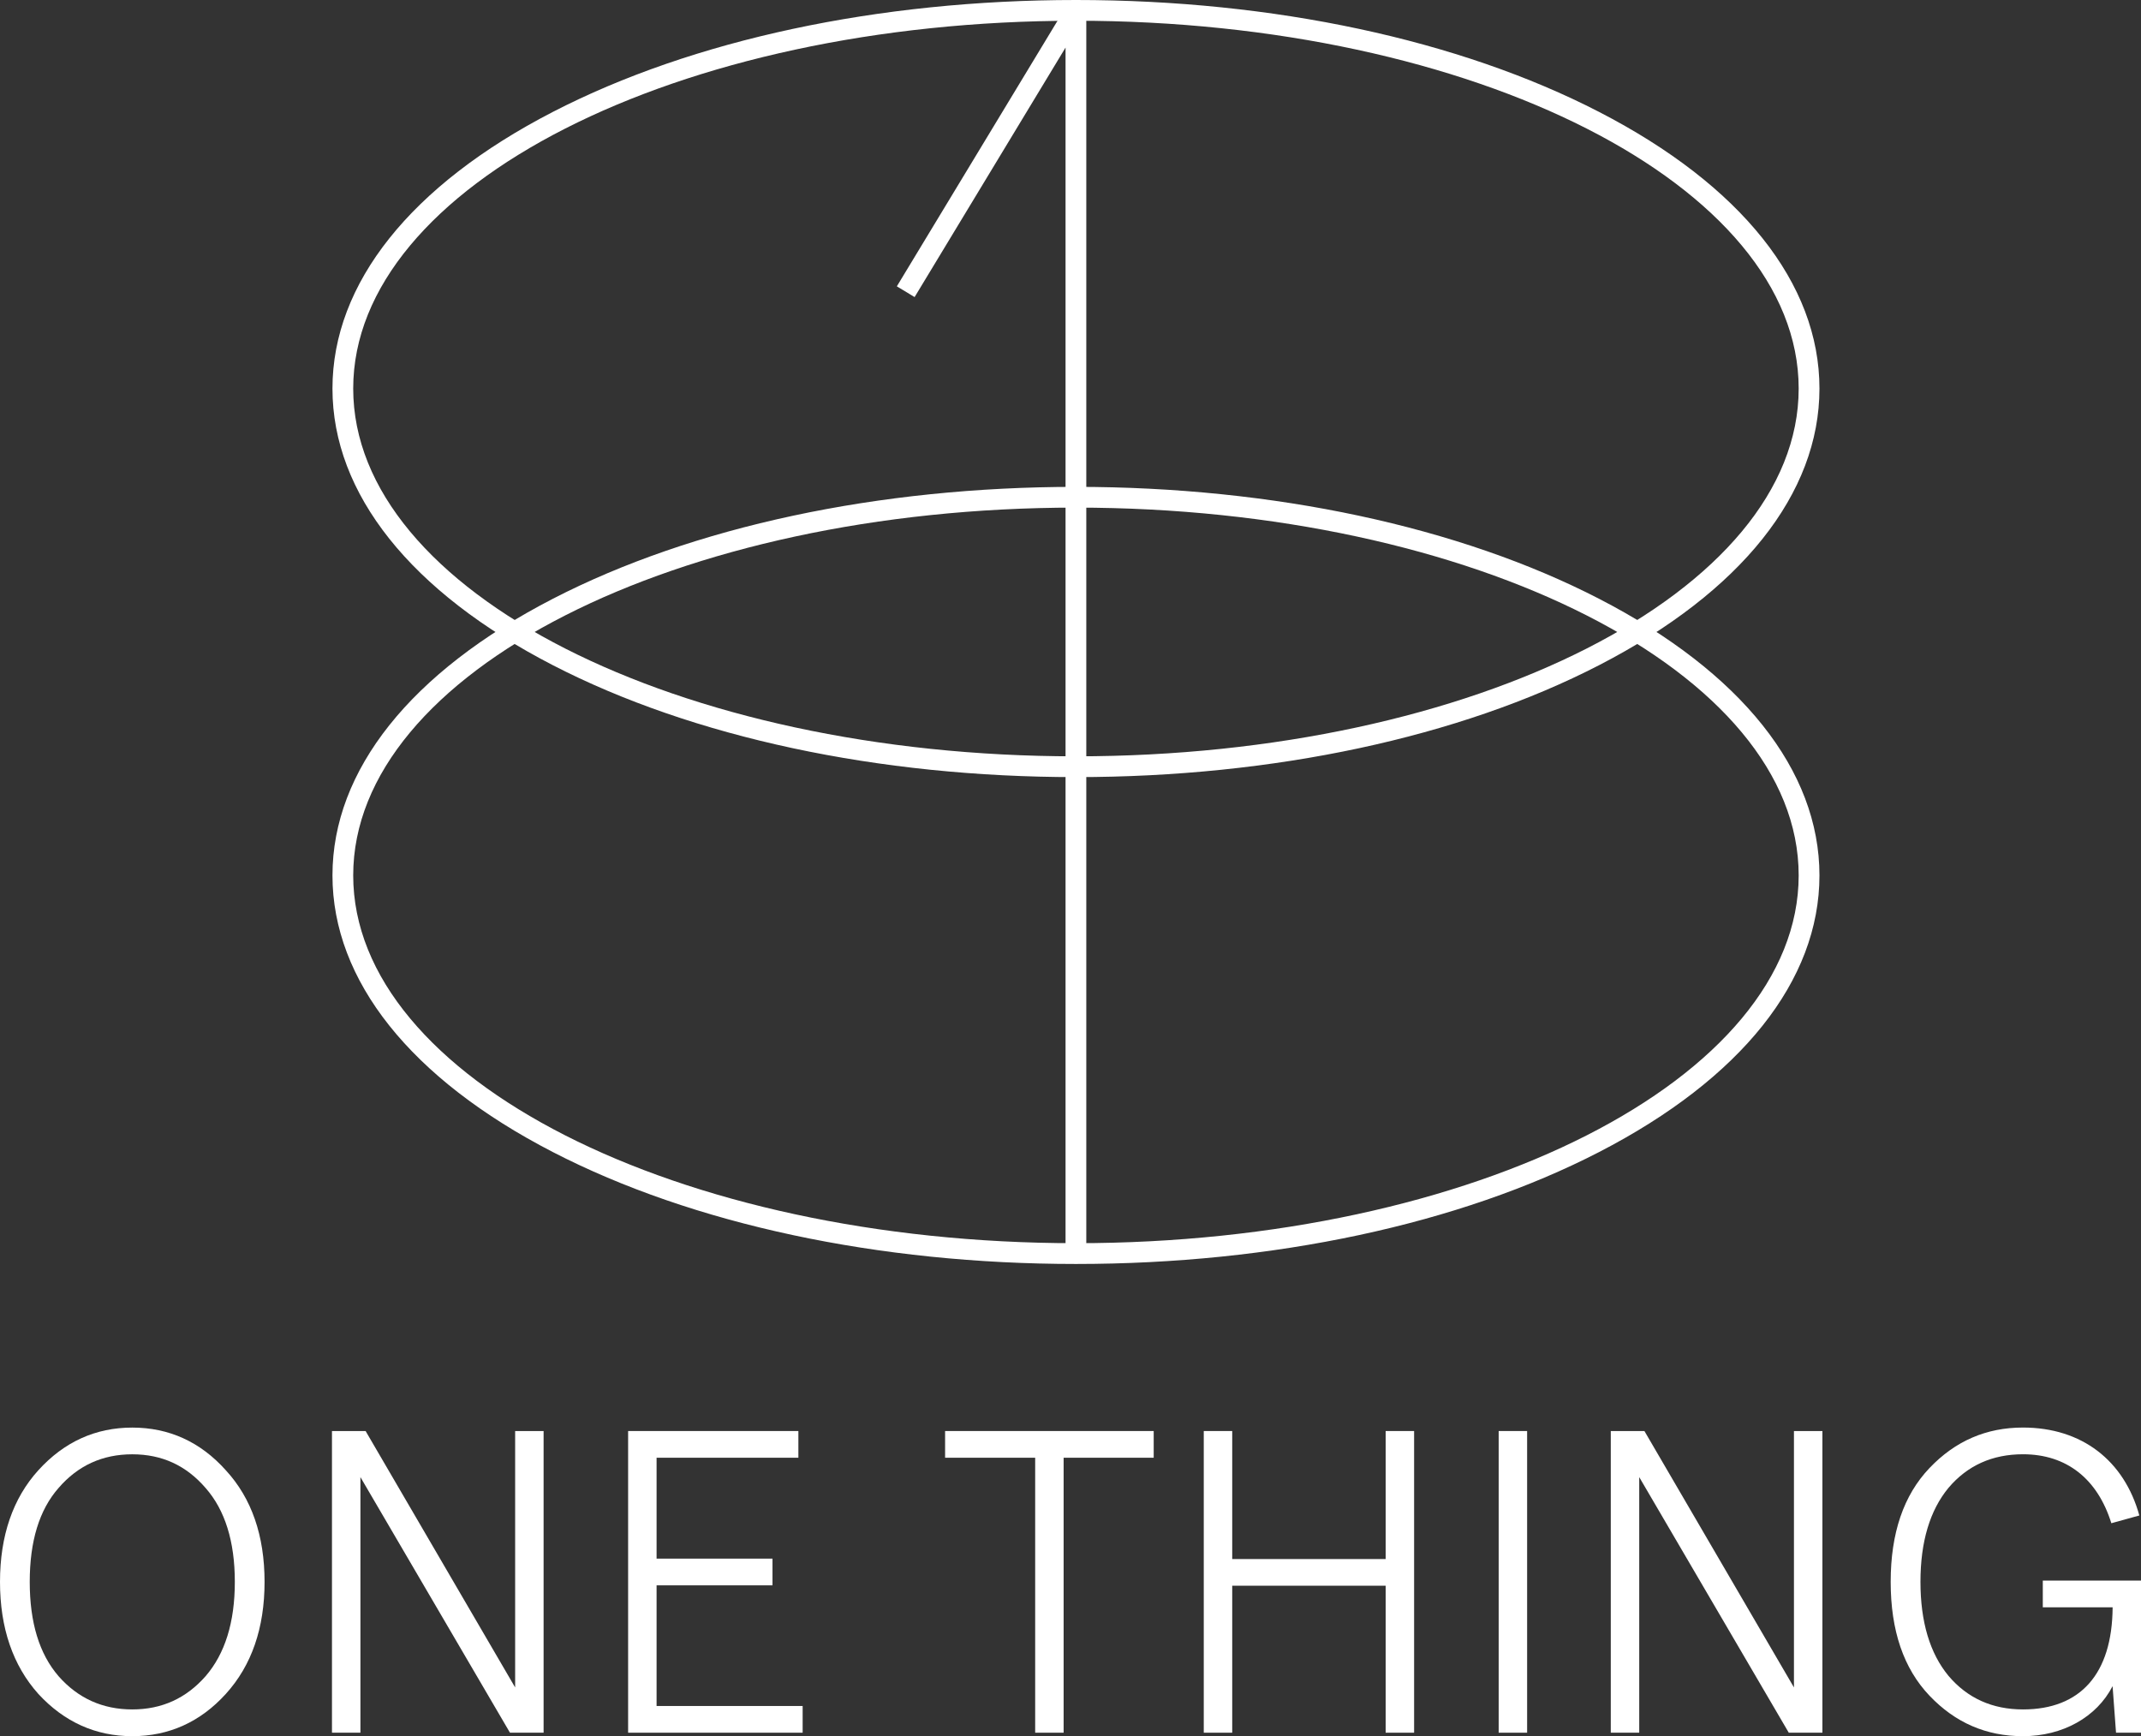
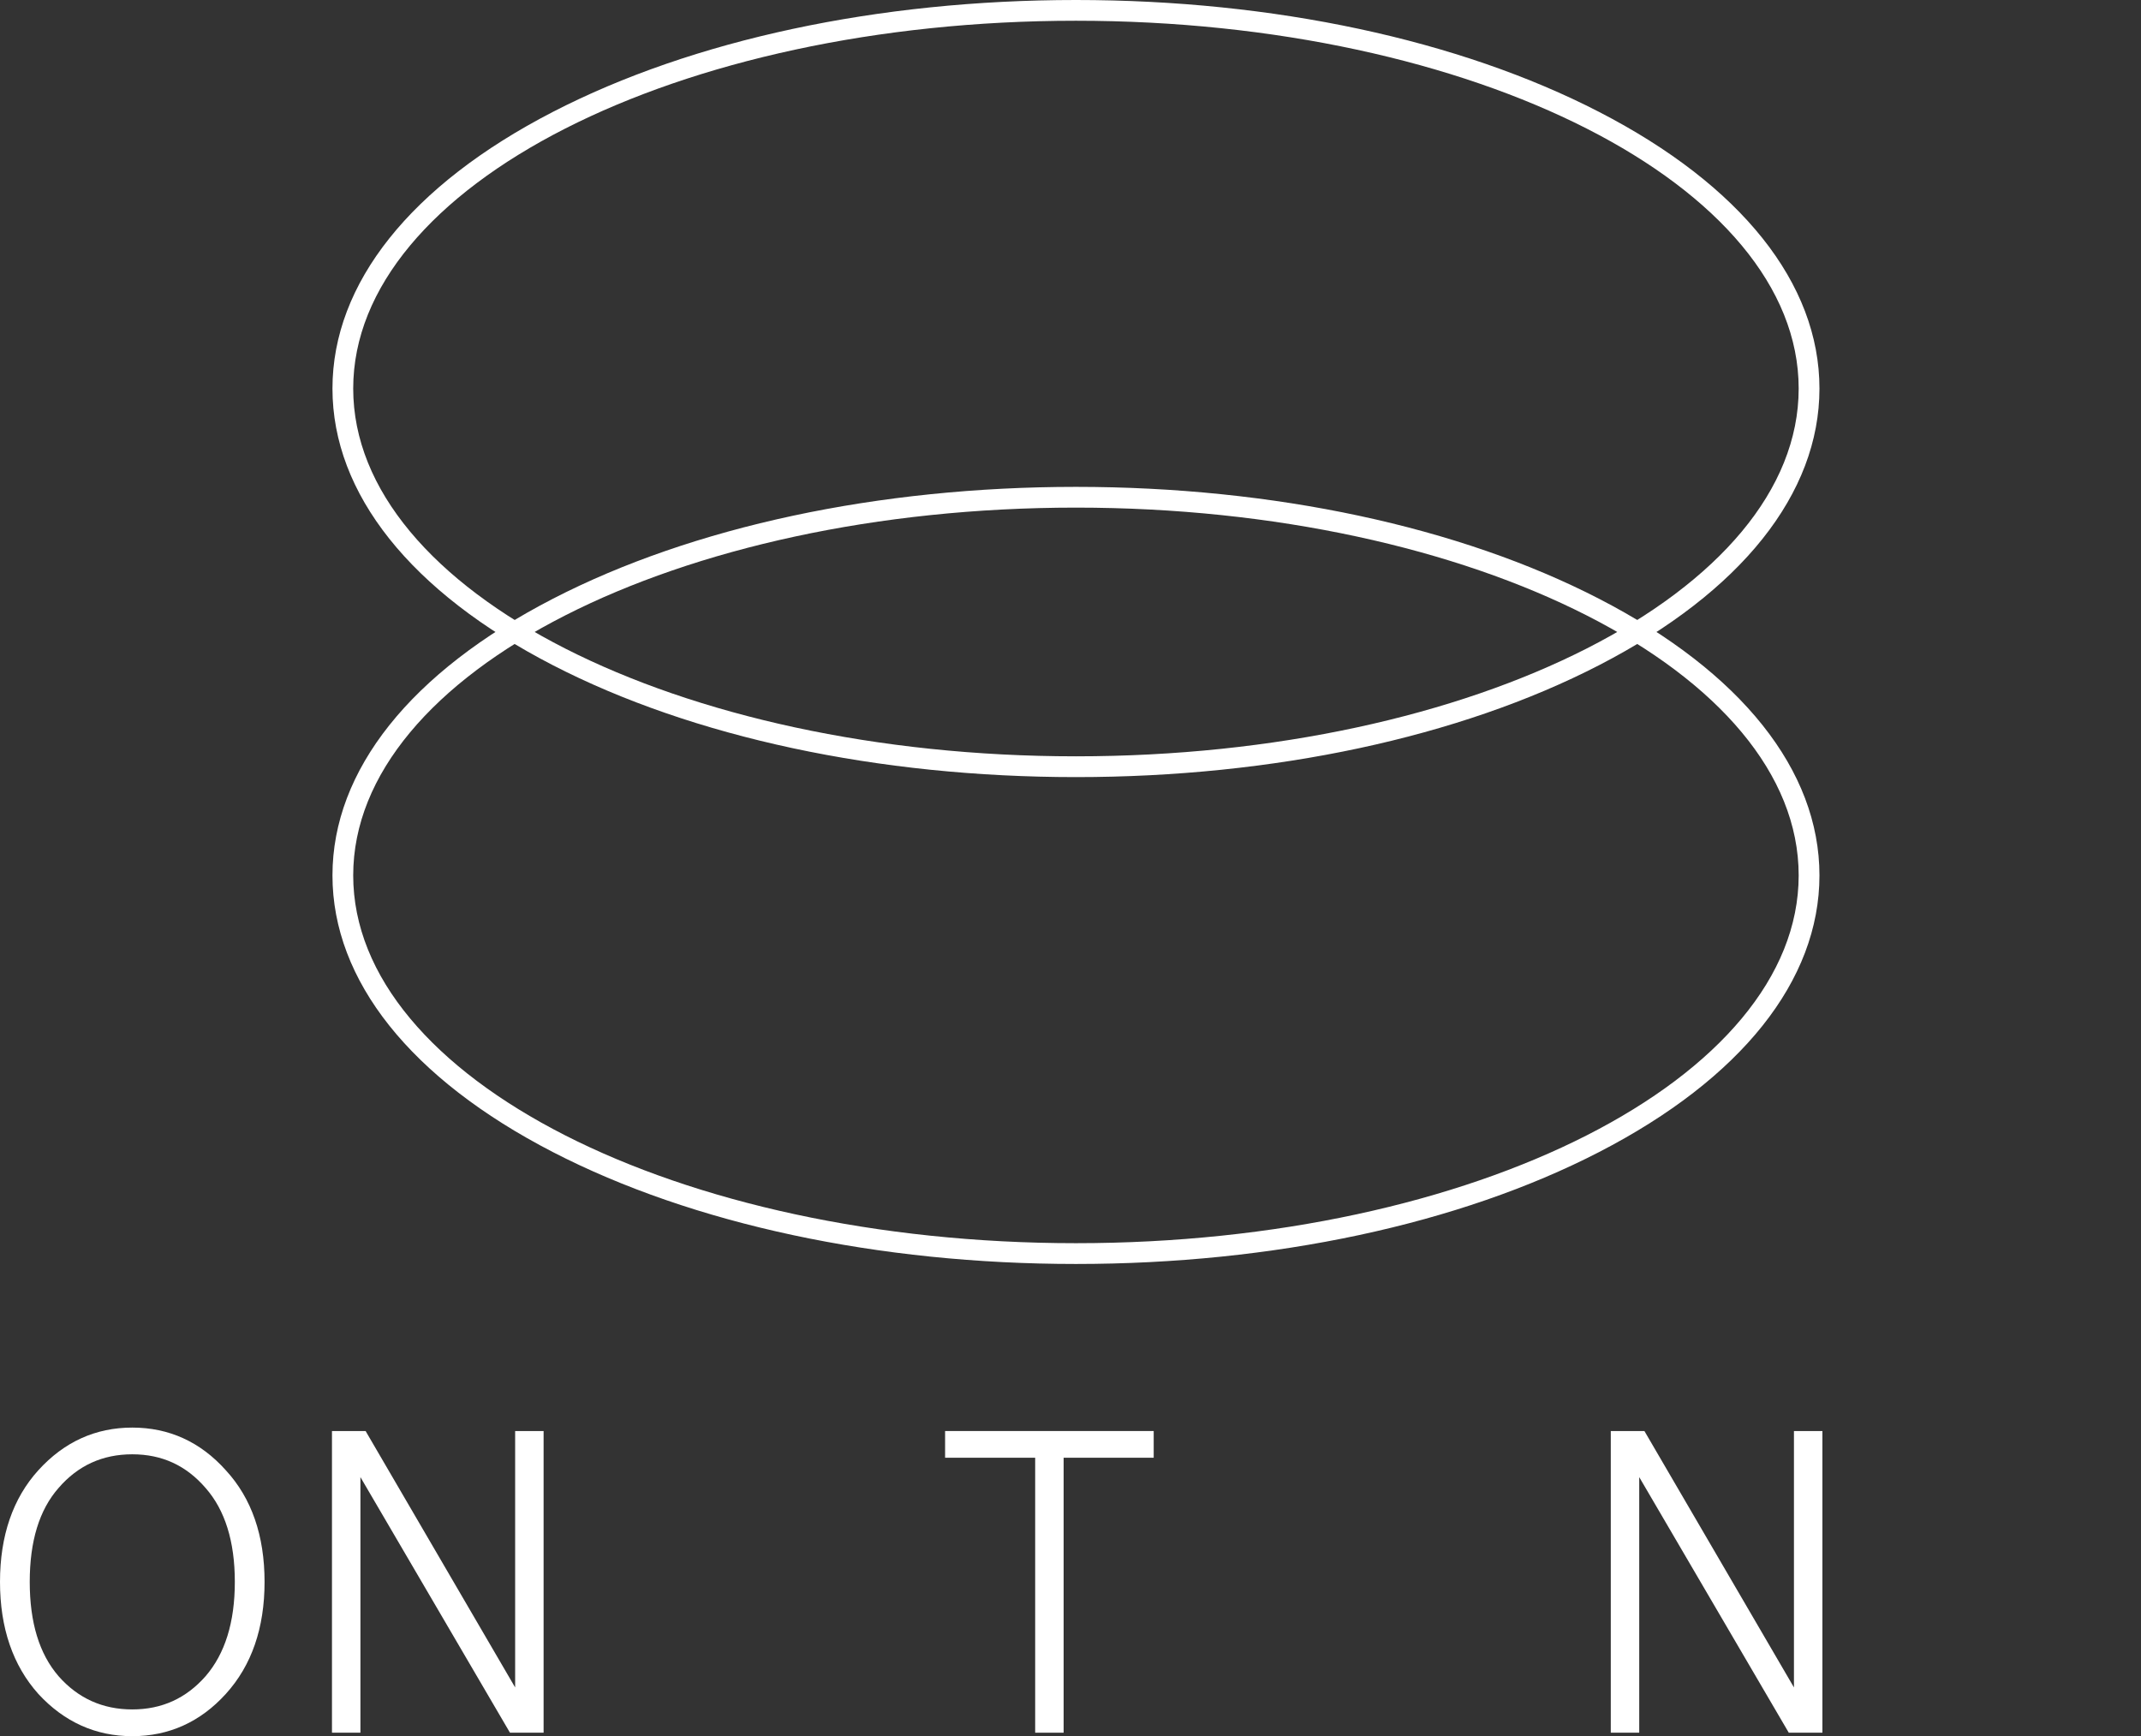
<svg xmlns="http://www.w3.org/2000/svg" id="_레이어_1" data-name="레이어 1" viewBox="0 0 566.64 459.48">
  <rect x="0" y="0" width="566.64" height="459.48" fill="#333333" stroke="none" />
  <defs>
    <style>
      .cls-1 {
        fill: #fff;
        stroke-width: 0px;
      }
    </style>
  </defs>
  <g>
    <path class="cls-1" d="M35.01,377.81c9.69,0,18.02,3.76,24.75,11.29,6.84,7.41,10.26,17.33,10.26,29.54s-3.42,22.13-10.26,29.66c-6.73,7.42-15.06,11.18-24.75,11.18s-18.02-3.76-24.86-11.18c-6.73-7.52-10.15-17.45-10.15-29.66s3.42-22.12,10.15-29.54c6.84-7.53,15.17-11.29,24.86-11.29ZM35.01,384.88c-7.87,0-14.37,2.96-19.5,8.9-5.13,5.82-7.64,14.14-7.64,24.86s2.51,19.05,7.64,24.98c5.13,5.82,11.64,8.78,19.5,8.78s14.26-2.96,19.39-8.78c5.13-5.93,7.75-14.25,7.75-24.98s-2.62-19.04-7.75-24.86c-5.13-5.94-11.52-8.9-19.39-8.9Z" />
    <path class="cls-1" d="M136.34,378.72h7.53v79.84h-8.9l-39.58-67.64v67.64h-7.53v-79.84h8.9l39.58,67.86v-67.86Z" />
-     <path class="cls-1" d="M166.25,378.72h45.05v7.07h-37.53v26.7h30.68v7.07h-30.68v31.93h38.66v7.07h-46.19v-79.84Z" />
    <path class="cls-1" d="M250.13,385.79v-7.07h55.21v7.07h-23.84v72.77h-7.53v-72.77h-23.84Z" />
-     <path class="cls-1" d="M366.73,378.72h7.53v79.84h-7.53v-38.9h-40.61v38.9h-7.53v-79.84h7.53v33.88h40.61v-33.88Z" />
-     <path class="cls-1" d="M404.17,378.72v79.84h-7.53v-79.84h7.53Z" />
    <path class="cls-1" d="M474.79,378.72h7.53v79.84h-8.9l-39.58-67.64v67.64h-7.53v-79.84h8.9l39.58,67.86v-67.86Z" />
-     <path class="cls-1" d="M560.03,458.56l-.91-12.32c-4.22,8.21-13.23,13.24-23.72,13.24-9.69,0-17.91-3.54-24.75-10.73-6.84-7.19-10.26-17.22-10.26-30.11s3.42-22.93,10.26-30.11c6.84-7.19,15.06-10.73,24.75-10.73,15.63,0,26.8,8.78,30.8,23.27l-7.41,2.05c-3.65-11.75-11.86-18.25-23.38-18.25-8.1,0-14.71,2.96-19.73,8.9-4.9,5.93-7.41,14.25-7.41,24.86s2.51,18.94,7.41,24.87c5.02,5.94,11.64,8.9,19.73,8.9,15.17,0,23.61-9.35,23.72-27.03h-18.48v-7.07h26.01v40.26h-6.61Z" />
  </g>
  <g>
    <path class="cls-1" d="M284.76,205.66c-52.25,0-101.42-10.52-138.45-29.62-37.61-19.4-58.32-45.4-58.32-73.21s20.71-53.81,58.32-73.21C183.33,10.52,232.5,0,284.76,0s101.43,10.52,138.46,29.62c37.61,19.4,58.32,45.4,58.32,73.21s-20.71,53.81-58.32,73.21c-37.03,19.1-86.2,29.62-138.46,29.62ZM284.76,5.49c-105.47,0-191.28,43.67-191.28,97.34s85.81,97.33,191.28,97.33,191.28-43.66,191.28-97.33S390.23,5.49,284.76,5.49Z" />
    <path class="cls-1" d="M284.76,334.51c-52.26,0-101.43-10.52-138.45-29.62-37.61-19.4-58.32-45.4-58.32-73.21s20.71-53.81,58.32-73.21c37.03-19.1,86.2-29.62,138.45-29.62s101.43,10.52,138.46,29.62c37.61,19.4,58.32,45.4,58.32,73.21s-20.71,53.81-58.32,73.21c-37.03,19.1-86.2,29.62-138.46,29.62ZM284.76,134.34c-105.47,0-191.28,43.66-191.28,97.33s85.81,97.34,191.28,97.34,191.28-43.67,191.28-97.34-85.81-97.33-191.28-97.33Z" />
-     <polygon class="cls-1" points="287.5 331.76 282.01 331.76 282.01 12.59 242.06 78.62 237.36 75.78 282.41 1.32 287.5 2.75 287.5 331.76" />
  </g>
</svg>